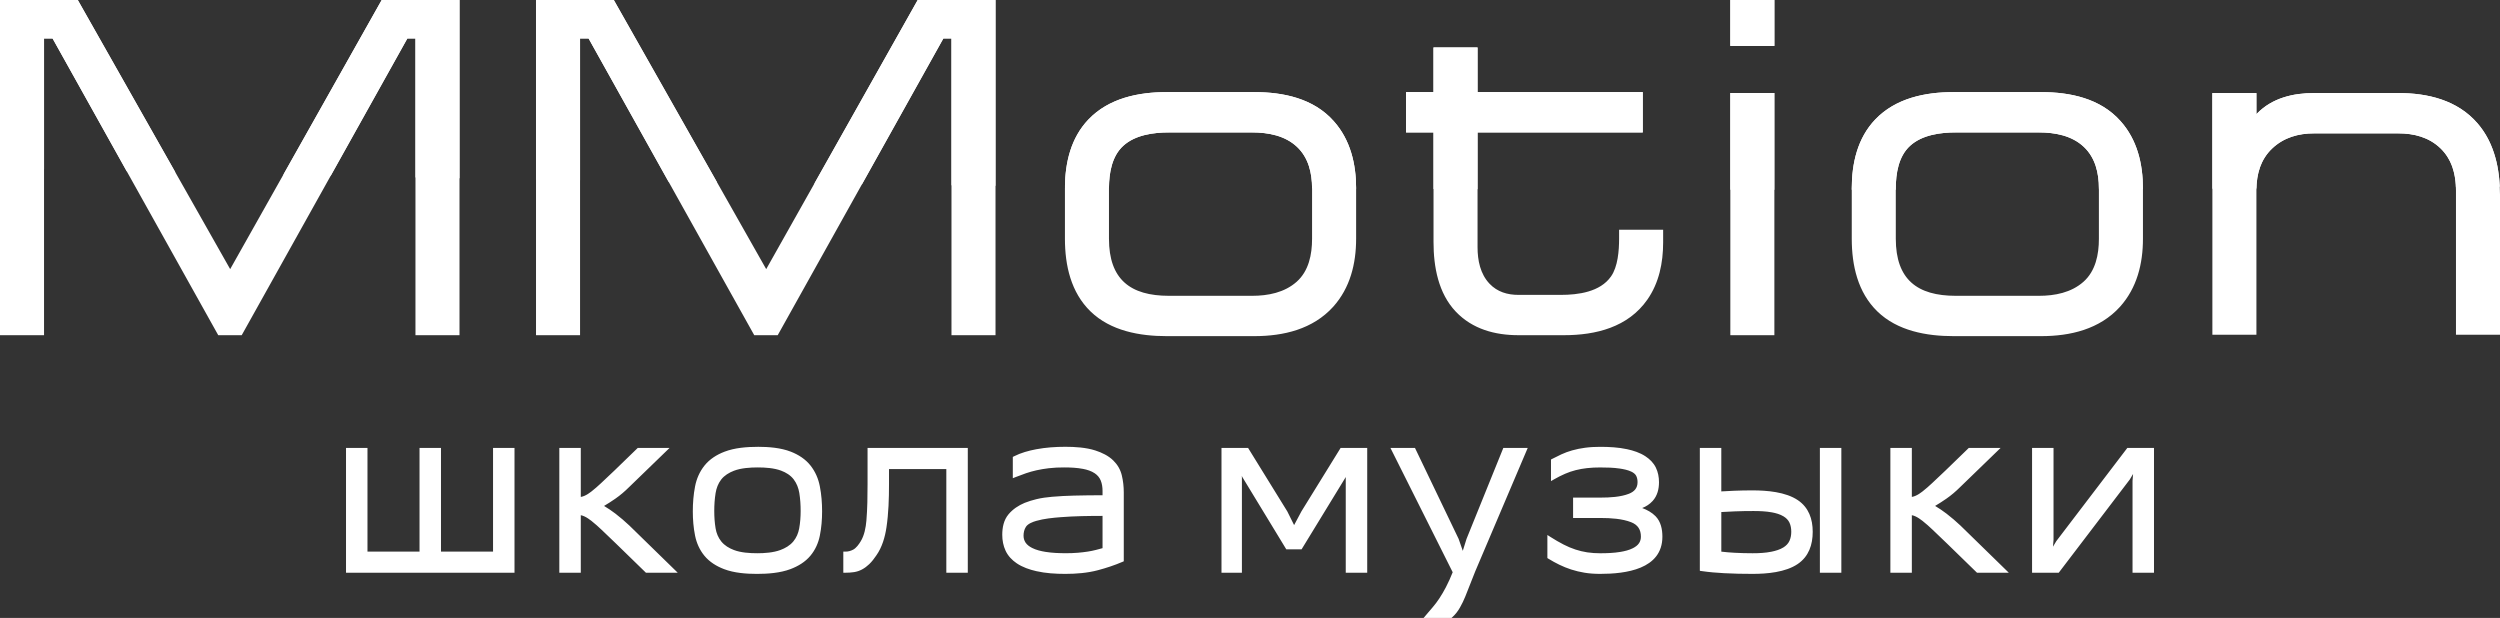
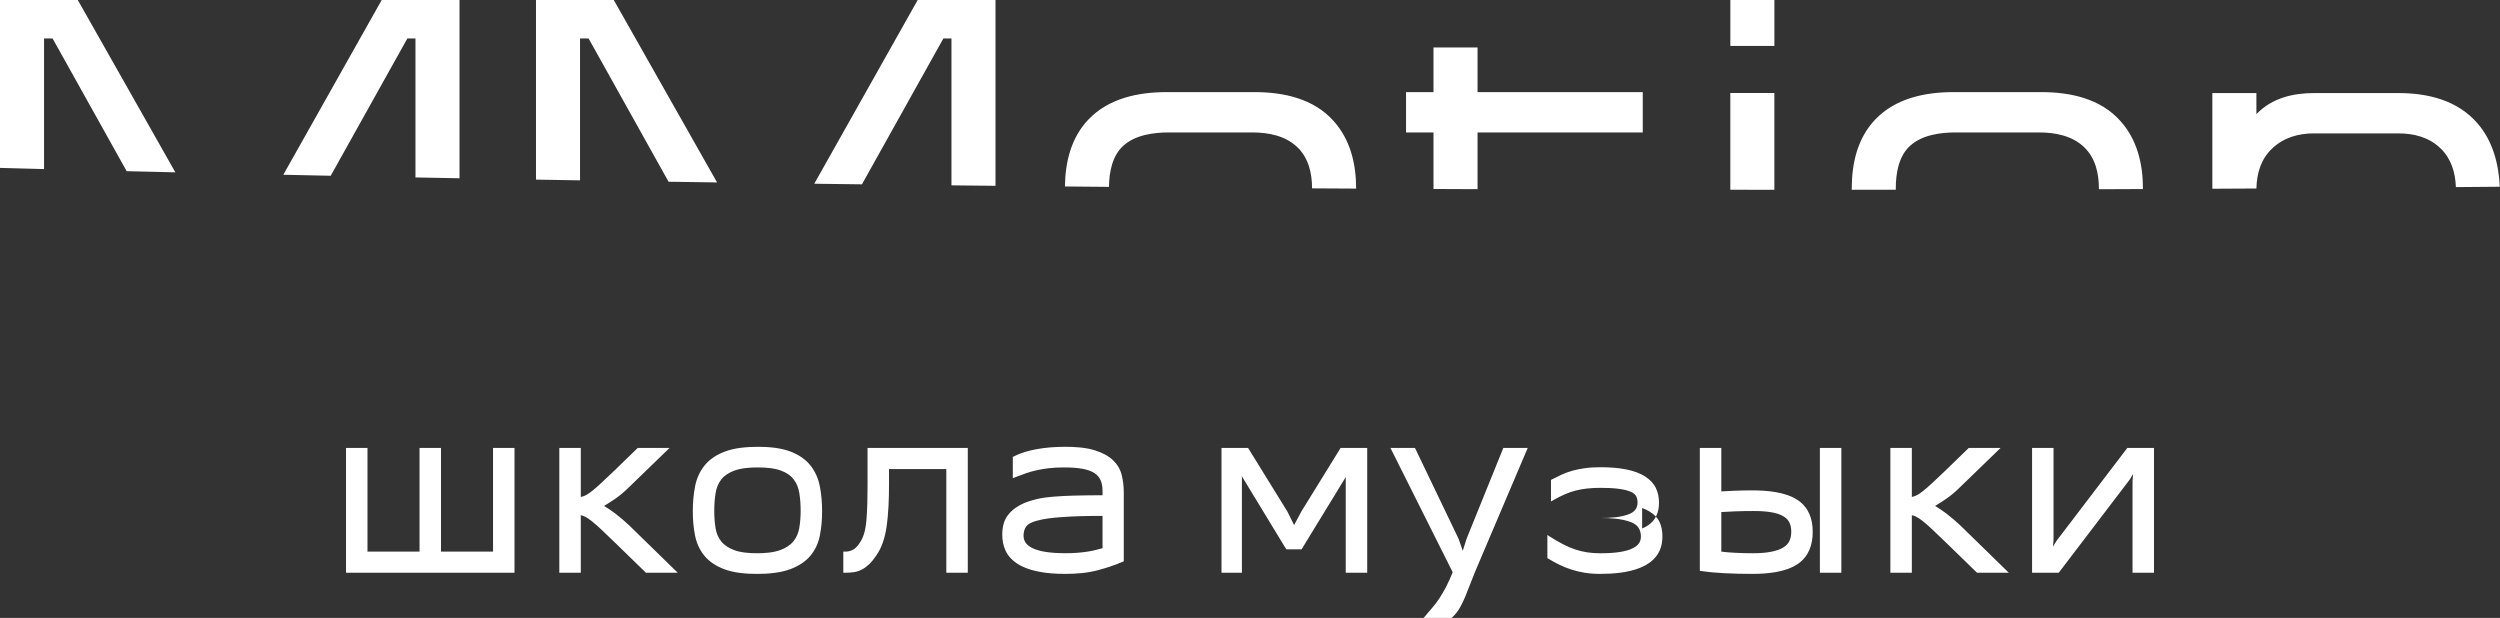
<svg xmlns="http://www.w3.org/2000/svg" xml:space="preserve" width="68.116mm" height="16.837mm" style="shape-rendering:geometricPrecision; text-rendering:geometricPrecision; image-rendering:optimizeQuality; fill-rule:evenodd; clip-rule:evenodd" viewBox="0 0 1621.16 400.72">
  <rect x="0" y="0" width="1621.16" height="400.72" fill="#333333" stroke="none" />
  <defs>
    <style type="text/css">  .fil0 {fill:white}  </style>
  </defs>
  <g id="Layer_x0020_1">
-     <path class="fil0" d="M269.41 24.94l-5.26 0 -107.41 192.43 -15.21 0 -107.42 -192.43 -5.55 0 0 192.43 -28.56 0 0 -217.37 50.44 0 98.82 174.52 98.26 -174.52 50.45 0 0 217.37 -28.56 0 0 -192.43zm347.58 0l-5.26 0 -107.41 192.43 -15.21 0 -107.42 -192.43 -5.54 0 0 192.43 -28.56 0 0 -217.37 50.45 0 98.82 174.52 98.25 -174.52 50.45 0 0 217.37 -28.56 0 0 -192.43zm73.58 97.32c0,-16.38 3.71,-32.68 15.19,-44.74 13.25,-13.9 32.49,-17.8 50.79,-17.8l56.87 0c18.68,0 38.38,4.06 51.45,18.81 10.81,12.08 14.53,27.72 14.53,43.73l0 32.57c0,16.22 -3.9,31.85 -14.83,44.05 -13.23,14.65 -32.31,19.09 -51.15,19.09l-56.87 0c-17.4,0 -36.33,-3.34 -49.39,-16.04 -12.69,-12.33 -16.59,-29.8 -16.59,-47.11l0 -32.57zm239.01 -36.39l-17.81 0 0 -26.15 17.81 0 0 -28.95 28.56 0 0 28.95 107.13 0 0 26.15 -107.13 0 0 74.39c0,8.57 1.75,17.39 7.79,23.74 5.06,5.31 11.61,7.22 18.72,7.22l27.57 0c11.16,0 25.41,-1.88 32.43,-11.91 4.5,-6.3 5.28,-16.9 5.28,-24.48l0 -5.84 28.56 0 0 8.25c0,13.12 -2.64,26.18 -10.21,37.02 -12.54,17.99 -33.51,23.1 -54.04,23.1l-29.58 0c-15.12,0 -29.77,-3.88 -40.6,-15.25 -11.36,-11.94 -14.47,-29.11 -14.47,-45.18l0 -71.08zm192.48 131.5l0 -157.05 28.56 0 0 157.05 -28.56 0zm0 -217.37l28.56 0 0 29.77 -28.56 0 0 -29.77zm78.74 122.26c0,-16.38 3.71,-32.68 15.19,-44.74 13.24,-13.9 32.49,-17.8 50.79,-17.8l56.87 0c18.67,0 38.38,4.06 51.45,18.81 10.82,12.08 14.53,27.72 14.53,43.73l0 32.57c0,16.22 -3.9,31.85 -14.83,44.05 -13.24,14.65 -32.31,19.09 -51.15,19.09l-56.87 0c-17.39,0 -36.33,-3.34 -49.39,-16.04 -12.68,-12.33 -16.59,-29.8 -16.59,-47.11l0 -32.57zm262.4 -48.21c0.15,-0.16 0.29,-0.31 0.44,-0.47 9.85,-10.08 23.45,-13.25 36.98,-13.25l54.57 0c19.08,0 38.43,4.54 51.5,19.77 11.03,12.82 14.48,29.75 14.48,46.39l0 90.59 -28.56 0 0 -93.61c0,-10.25 -2.5,-20 -9.97,-27.24 -7.53,-7.29 -17.31,-9.75 -27.45,-9.75l-54.57 0c-10.13,0 -19.62,2.63 -27.19,9.78 -7.61,7.19 -10.22,16.88 -10.22,27.21l0 93.61 -28.56 0 0 -156.75 28.56 0 0 13.73zm-744.07 80.78c0,26.44 13.97,36.99 38.86,36.99l53.99 0c10.24,0 20.92,-2.05 28.86,-9.11 7.87,-7 9.99,-17.68 9.99,-27.88l0 -32.57c0,-10.06 -2.3,-20 -9.78,-27.05 -7.8,-7.35 -18.8,-9.34 -29.07,-9.34l-53.99 0c-9.99,0 -21.8,1.6 -29.55,8.63 -7.54,6.84 -9.31,17.96 -9.31,27.76l0 32.57zm510.23 0c0,26.44 13.97,36.99 38.85,36.99l54 0c10.24,0 20.92,-2.05 28.86,-9.11 7.87,-7 9.99,-17.68 9.99,-27.88l0 -32.57c0,-10.06 -2.3,-20 -9.78,-27.05 -7.8,-7.35 -18.8,-9.34 -29.07,-9.34l-54 0c-9.99,0 -21.8,1.6 -29.55,8.63 -7.54,6.84 -9.3,17.96 -9.3,27.76l0 32.57z" />
    <path class="fil0" d="M269.41 24.95l-5.26 0 -49.69 89.02 -30.74 -0.64 63.8 -113.32 50.46 0 0 115.59 -28.56 -0.54 0 -90.1zm-187.27 86.05l-48.04 -86.05 -5.54 0 0 84.69 -28.56 -0.77 0 -108.87 50.44 0 63.27 111.75 -31.58 -0.75zm1538.89 10.09l-28.48 0.24c-0.34,-9.46 -2.98,-18.36 -9.92,-25.09 -7.52,-7.3 -17.31,-9.75 -27.45,-9.75l-54.57 0c-10.13,0 -19.62,2.63 -27.19,9.79 -7.31,6.9 -10.01,16.09 -10.22,25.96l-28.57 0.15 0 -62.05 28.56 0 0 13.73c0.15,-0.15 0.29,-0.31 0.43,-0.47 9.85,-10.08 23.45,-13.25 36.99,-13.25l54.57 0c19.08,0 38.43,4.55 51.5,19.77 9.84,11.43 13.64,26.13 14.35,40.99zm-231.41 1.5l-28.56 0.12 0 -0.44c0,-10.06 -2.3,-19.99 -9.79,-27.04 -7.8,-7.35 -18.8,-9.35 -29.06,-9.35l-54 0c-9.99,0 -21.8,1.6 -29.55,8.64 -7.54,6.84 -9.31,17.96 -9.31,27.75l0 0.76 -28.56 0.03 0 -0.79c0,-16.37 3.71,-32.68 15.19,-44.73 13.25,-13.91 32.5,-17.81 50.79,-17.81l56.87 0c18.67,0 38.38,4.07 51.44,18.81 10.81,12.08 14.53,27.72 14.53,43.73l0 0.33zm-239.01 0.48l-28.56 -0.02 0 -62.72 28.56 0 0 62.74zm-192.48 -0.4l-28.56 -0.12 0 -36.67 -17.81 0 0 -26.15 17.81 0 0 -28.95 28.56 0 0 28.95 107.13 0 0 26.15 -107.13 0 0 36.79zm-78.73 -0.37l-28.57 -0.16c-0.02,-10.02 -2.33,-19.9 -9.78,-26.91 -7.81,-7.35 -18.8,-9.35 -29.07,-9.35l-54 0c-9.98,0 -21.8,1.6 -29.55,8.64 -7.26,6.59 -9.17,17.15 -9.3,26.66l-28.56 -0.26c0.2,-15.92 4.02,-31.66 15.19,-43.38 13.24,-13.91 32.49,-17.81 50.79,-17.81l56.86 0c18.68,0 38.38,4.07 51.45,18.81 10.81,12.08 14.54,27.72 14.54,43.73l0 0.03zm-233.85 -1.81l-28.56 -0.3 0 -95.23 -5.26 0 -52.79 94.57 -30.92 -0.38 67.07 -119.14 50.45 0 0 120.48zm-180.54 -2.19l-31.47 -0.45 -51.86 -92.89 -5.55 0 0 91.99 -28.56 -0.47 0 -116.47 50.44 0 66.98 118.29zm657.05 -118.29l28.56 0 0 29.77 -28.56 0 0 -29.77z" />
-     <path class="fil0" d="M285.97 357.71l33.75 0 0 -67.22 13.92 0 0 80.91 -109.26 0 0 -80.91 13.92 0 0 67.22 33.75 0 0 -67.22 13.92 0 0 67.22zm90.65 -23.62l0 37.31 -13.92 0 0 -80.91 13.92 0 0 31.76c0.77,-0.13 1.53,-0.37 2.26,-0.67 1.62,-0.67 3.21,-1.75 4.59,-2.82 2.17,-1.68 4.24,-3.53 6.25,-5.4 2.9,-2.71 5.79,-5.45 8.66,-8.18l15.16 -14.69 20.63 0 -26.29 25.45c-2.74,2.72 -5.69,5.25 -8.86,7.45 -2.38,1.65 -4.81,3.22 -7.31,4.7 2.57,1.54 5.05,3.21 7.43,5.03 3.13,2.39 6.12,5 9.01,7.7l31.34 30.58 -20.62 0 -19.26 -18.75c-3.15,-3.04 -6.3,-6.08 -9.48,-9.08 -2.11,-1.99 -4.3,-3.99 -6.59,-5.78 -1.43,-1.11 -3.04,-2.24 -4.69,-2.98 -0.71,-0.32 -1.46,-0.57 -2.22,-0.71zm114.9 -44.35c6.95,0 14.82,0.62 21.35,3.18 4.94,1.94 9.45,4.81 12.76,9.02 3.11,3.97 5.06,8.53 6.01,13.47 1.04,5.33 1.46,10.79 1.46,16.21 0,5.26 -0.42,10.54 -1.46,15.69 -0.97,4.83 -2.95,9.24 -6.1,13.04 -3.4,4.09 -8.02,6.84 -12.96,8.7 -6.66,2.51 -14.68,3.1 -21.74,3.1 -6.94,0 -14.8,-0.6 -21.34,-3.1 -4.88,-1.87 -9.41,-4.62 -12.75,-8.7 -3.11,-3.81 -5.06,-8.22 -6.03,-13.03 -1.04,-5.16 -1.46,-10.44 -1.46,-15.69 0,-5.43 0.42,-10.88 1.46,-16.21 0.96,-4.96 2.94,-9.52 6.09,-13.48 3.37,-4.23 7.97,-7.09 12.97,-9.01 6.65,-2.57 14.68,-3.18 21.75,-3.18zm-0.55 69.02c4.86,0 10.48,-0.39 15.07,-2.09 3.18,-1.18 6.23,-2.93 8.41,-5.58 2.02,-2.47 3.23,-5.32 3.8,-8.45 0.68,-3.73 0.94,-7.54 0.94,-11.33 0,-3.89 -0.24,-7.81 -0.87,-11.65 -0.53,-3.2 -1.67,-6.18 -3.62,-8.77 -2.06,-2.73 -5.02,-4.5 -8.17,-5.69 -4.58,-1.72 -10.29,-2.09 -15.14,-2.09 -4.94,0 -10.82,0.37 -15.47,2.16 -3.15,1.21 -6.17,3 -8.26,5.7 -1.98,2.57 -3.1,5.57 -3.62,8.76 -0.62,3.82 -0.87,7.71 -0.87,11.58 0,3.79 0.24,7.61 0.87,11.34 0.53,3.11 1.69,5.97 3.67,8.44 2.11,2.64 5.08,4.39 8.2,5.57 4.54,1.73 10.25,2.09 15.07,2.09zm122.69 -54.59l-37.17 0 0 9.85c0,9.22 -0.29,18.83 -1.65,27.96 -0.95,6.31 -2.82,12.84 -6.52,18.11 -1.35,2.01 -2.88,4.03 -4.63,5.72 -1.41,1.35 -2.97,2.54 -4.69,3.46 -1.62,0.87 -3.36,1.45 -5.17,1.73 -1.83,0.28 -3.69,0.39 -5.54,0.39l-1.43 0 0 -13.68 1.43 0c1.74,0 3.39,-0.46 4.94,-1.27 2.01,-1.05 3.76,-3.52 4.91,-5.42 2.38,-3.87 3.31,-8.97 3.69,-13.43 0.65,-7.78 0.75,-15.76 0.75,-23.57l0 -23.54 65 0 0 80.91 -13.92 0 0 -67.22zm101.3 16.99l0 -2.78c0,-2.31 -0.31,-4.68 -1.19,-6.83 -0.8,-1.94 -2.13,-3.45 -3.86,-4.63 -2.21,-1.51 -4.99,-2.36 -7.59,-2.86 -3.98,-0.77 -8.25,-0.95 -12.3,-0.95 -3.31,0 -6.65,0.12 -9.94,0.52 -2.66,0.32 -5.31,0.74 -7.92,1.33 -2.3,0.52 -4.58,1.15 -6.81,1.91 -2.23,0.77 -4.44,1.59 -6.63,2.46l-1.95 0.77 0 -13.8 0.78 -0.4c4.45,-2.27 9.5,-3.65 14.38,-4.57 6.21,-1.17 12.59,-1.6 18.91,-1.6 6.31,0 13.45,0.44 19.5,2.4 4.19,1.36 8.45,3.38 11.62,6.51 2.73,2.69 4.61,5.9 5.5,9.63 0.87,3.61 1.27,7.3 1.27,11.01l0 44.7 -0.86 0.37c-5.14,2.22 -10.5,3.97 -15.91,5.41 -6.8,1.81 -14.11,2.38 -21.13,2.38 -6.22,0 -12.75,-0.38 -18.82,-1.77 -4.4,-1 -8.96,-2.55 -12.71,-5.1 -3.06,-2.08 -5.6,-4.73 -7.18,-8.09 -1.54,-3.27 -2.18,-6.79 -2.18,-10.38 0,-4.74 0.95,-9.62 4.09,-13.33 2.82,-3.33 6.44,-5.72 10.46,-7.4 2.48,-0.98 5.05,-1.76 7.64,-2.39 3.29,-0.8 6.75,-1.24 10.11,-1.54 4.7,-0.42 9.44,-0.63 14.16,-0.76 6.18,-0.17 12.37,-0.22 18.55,-0.23zm0 34.32l0 -20.94c-8.97,0.01 -18.08,0.13 -27.01,0.82 -5.15,0.4 -11.07,0.98 -16.03,2.43 -2.17,0.63 -5.36,1.82 -6.64,3.83 -1.12,1.74 -1.55,3.72 -1.55,5.77 0,1.6 0.41,3.07 1.27,4.41 1.02,1.58 2.72,2.73 4.36,3.56 2.58,1.31 5.69,2.03 8.53,2.5 4.36,0.71 8.95,0.88 13.36,0.88 2.58,0 5.16,-0.07 7.73,-0.3 2.11,-0.18 4.23,-0.42 6.33,-0.74 1.81,-0.28 3.62,-0.64 5.39,-1.1 1.42,-0.37 2.84,-0.75 4.26,-1.14zm157.76 -46.26l-0.11 0.24 -28.57 46.74 -9.94 0 -28.46 -46.8 -0.39 -0.8 0.08 1.18 0 61.6 -13.24 0 0 -80.91 17.25 0 25.46 41.22 4.38 8.82 4.74 -8.89 25.42 -41.15 17.25 0 0 80.91 -13.92 0 0 -61.64 0.04 -0.53zm69.3 61.85l-40.36 -80.59 15.91 0 28.3 58.97 2.7 7.75 2.42 -7.75 23.86 -58.97 15.82 0 -34.02 80.01 -6.42 16.23c-0.99,2.5 -2.18,4.92 -3.5,7.25 -1.35,2.38 -3.02,4.57 -5.08,6.38l-0.4 0.36 -18.11 0 2 -2.35c1.37,-1.6 2.73,-3.21 4.1,-4.81 1.47,-1.72 2.81,-3.56 4.07,-5.43 1.57,-2.34 2.98,-4.82 4.29,-7.31 1.65,-3.14 3.09,-6.43 4.41,-9.72zm122.84 -41.65c3.23,1.2 6.34,2.9 8.71,5.33 3.44,3.53 4.43,8.49 4.43,13.25 0,21.25 -23.98,24.14 -40.36,24.14 -3.41,0 -6.84,-0.21 -10.21,-0.77 -2.91,-0.49 -5.8,-1.16 -8.61,-2.08 -2.61,-0.85 -5.16,-1.88 -7.63,-3.08 -2.43,-1.18 -4.79,-2.48 -7.09,-3.9l-0.68 -0.42 0 -14.97 2.19 1.39c2.71,1.72 5.49,3.36 8.35,4.82 2.46,1.26 5.02,2.36 7.65,3.22 2.49,0.82 5.04,1.43 7.63,1.83 2.77,0.42 5.59,0.59 8.39,0.59 4.33,0 8.87,-0.16 13.15,-0.88 2.69,-0.45 5.68,-1.16 8.12,-2.42 1.51,-0.78 3.1,-1.86 4.02,-3.33 0.79,-1.26 1.15,-2.64 1.15,-4.13 0,-4.59 -2,-7.65 -6.27,-9.35 -5.81,-2.31 -13.43,-2.76 -19.62,-2.76l-18.09 0 0 -13.23 18.09 0c5.67,0 12.73,-0.38 18.06,-2.46 3.52,-1.37 5.65,-3.66 5.65,-7.54 0,-1.41 -0.23,-2.83 -0.87,-4.09 -0.64,-1.27 -1.92,-2.14 -3.17,-2.74 -2.19,-1.06 -4.99,-1.62 -7.38,-1.98 -4.17,-0.63 -8.62,-0.73 -12.83,-0.73 -2.86,0 -5.74,0.12 -8.58,0.44 -2.47,0.28 -4.92,0.71 -7.32,1.32 -2.33,0.59 -4.61,1.38 -6.82,2.33 -2.41,1.04 -4.75,2.23 -7.03,3.54l-2.14 1.22 0 -14 0.76 -0.4c1.98,-1.04 3.98,-2.02 6,-2.96 2.25,-1.04 4.59,-1.88 6.97,-2.56 2.7,-0.77 5.47,-1.31 8.26,-1.69 3.27,-0.45 6.59,-0.61 9.89,-0.61 5.77,0 11.85,0.31 17.51,1.54 4.08,0.88 8.3,2.26 11.81,4.56 2.85,1.86 5.28,4.25 6.79,7.34 1.45,2.97 2.05,6.2 2.05,9.5 0,4.46 -1.07,8.8 -4.12,12.16 -1.93,2.12 -4.26,3.61 -6.83,4.6zm51.34 -10.76c2.8,-0.17 5.6,-0.31 8.41,-0.43 3.95,-0.17 7.92,-0.23 11.88,-0.23 9.29,0 21.42,0.98 29.35,6.34 7.06,4.77 9.64,12.2 9.64,20.51 0,8.4 -2.55,16.02 -9.71,20.88 -7.95,5.4 -19.95,6.41 -29.28,6.41 -6.17,0 -12.36,-0.11 -18.52,-0.45 -4.83,-0.26 -9.68,-0.66 -14.47,-1.36l-1.22 -0.18 0 -79.66 13.92 0 0 28.18zm0 39.06c2.91,0.35 5.84,0.58 8.76,0.74 3.84,0.2 7.69,0.3 11.53,0.3 4.07,0 8.36,-0.2 12.35,-1.02 2.6,-0.54 5.45,-1.37 7.72,-2.81 1.65,-1.05 3.02,-2.41 3.84,-4.2 0.84,-1.85 1.17,-3.86 1.17,-5.88 0,-2.03 -0.3,-4.09 -1.17,-5.94 -0.82,-1.75 -2.19,-3.05 -3.82,-4.05 -2.23,-1.36 -4.96,-2.13 -7.5,-2.6 -3.9,-0.72 -8.08,-0.88 -12.04,-0.88 -4.01,0 -8.02,0.06 -12.03,0.22 -2.93,0.12 -5.87,0.26 -8.8,0.44l0 25.67zm63.93 -67.24l13.92 0 0 80.91 -13.92 0 0 -80.91zm59.63 43.6l0 37.31 -13.92 0 0 -80.91 13.92 0 0 31.76c0.77,-0.13 1.53,-0.37 2.26,-0.67 1.62,-0.67 3.21,-1.75 4.59,-2.82 2.17,-1.68 4.24,-3.53 6.25,-5.4 2.91,-2.71 5.79,-5.45 8.66,-8.18l15.16 -14.69 20.63 0 -26.29 25.45c-2.74,2.72 -5.69,5.25 -8.86,7.45 -2.38,1.65 -4.81,3.22 -7.31,4.7 2.57,1.54 5.05,3.21 7.43,5.03 3.13,2.39 6.12,5 9.01,7.7l31.34 30.58 -20.62 0 -19.26 -18.75c-3.15,-3.04 -6.3,-6.08 -9.48,-9.08 -2.11,-2 -4.3,-3.99 -6.59,-5.78 -1.43,-1.11 -3.04,-2.24 -4.69,-2.98 -0.71,-0.32 -1.46,-0.57 -2.22,-0.71zm91.53 20.43l2.13 -3.58 46.07 -60.45 17.3 0 0 80.91 -13.92 0 0 -59.56 0.35 -4.47 -2.13 3.58 -46.07 60.45 -17.3 0 0 -80.91 13.92 0 -0 59.56 -0.35 4.47z" />
+     <path class="fil0" d="M285.97 357.71l33.75 0 0 -67.22 13.92 0 0 80.91 -109.26 0 0 -80.91 13.92 0 0 67.22 33.75 0 0 -67.22 13.92 0 0 67.22zm90.65 -23.62l0 37.31 -13.92 0 0 -80.91 13.92 0 0 31.76c0.77,-0.13 1.53,-0.37 2.26,-0.67 1.62,-0.67 3.21,-1.75 4.59,-2.82 2.17,-1.68 4.24,-3.53 6.25,-5.4 2.9,-2.71 5.79,-5.45 8.66,-8.18l15.16 -14.69 20.63 0 -26.29 25.45c-2.74,2.72 -5.69,5.25 -8.86,7.45 -2.38,1.65 -4.81,3.22 -7.31,4.7 2.57,1.54 5.05,3.21 7.43,5.03 3.13,2.39 6.12,5 9.01,7.7l31.34 30.58 -20.62 0 -19.26 -18.75c-3.15,-3.04 -6.3,-6.08 -9.48,-9.08 -2.11,-1.99 -4.3,-3.99 -6.59,-5.78 -1.43,-1.11 -3.04,-2.24 -4.69,-2.98 -0.71,-0.32 -1.46,-0.57 -2.22,-0.71zm114.9 -44.35c6.95,0 14.82,0.62 21.35,3.18 4.94,1.94 9.45,4.81 12.76,9.02 3.11,3.97 5.06,8.53 6.01,13.47 1.04,5.33 1.46,10.79 1.46,16.21 0,5.26 -0.42,10.54 -1.46,15.69 -0.97,4.83 -2.95,9.24 -6.1,13.04 -3.4,4.09 -8.02,6.84 -12.96,8.7 -6.66,2.51 -14.68,3.1 -21.74,3.1 -6.94,0 -14.8,-0.6 -21.34,-3.1 -4.88,-1.87 -9.41,-4.62 -12.75,-8.7 -3.11,-3.81 -5.06,-8.22 -6.03,-13.03 -1.04,-5.16 -1.46,-10.44 -1.46,-15.69 0,-5.43 0.42,-10.88 1.46,-16.21 0.96,-4.96 2.94,-9.52 6.09,-13.48 3.37,-4.23 7.97,-7.09 12.97,-9.01 6.65,-2.57 14.68,-3.18 21.75,-3.18zm-0.55 69.02c4.86,0 10.48,-0.39 15.07,-2.09 3.18,-1.18 6.23,-2.93 8.41,-5.58 2.02,-2.47 3.23,-5.32 3.8,-8.45 0.68,-3.73 0.94,-7.54 0.94,-11.33 0,-3.89 -0.24,-7.81 -0.87,-11.65 -0.53,-3.2 -1.67,-6.18 -3.62,-8.77 -2.06,-2.73 -5.02,-4.5 -8.17,-5.69 -4.58,-1.72 -10.29,-2.09 -15.14,-2.09 -4.94,0 -10.82,0.37 -15.47,2.16 -3.15,1.21 -6.17,3 -8.26,5.7 -1.98,2.57 -3.1,5.57 -3.62,8.76 -0.62,3.82 -0.87,7.71 -0.87,11.58 0,3.79 0.24,7.61 0.87,11.34 0.53,3.11 1.69,5.97 3.67,8.44 2.11,2.64 5.08,4.39 8.2,5.57 4.54,1.73 10.25,2.09 15.07,2.09zm122.69 -54.59l-37.17 0 0 9.85c0,9.22 -0.29,18.83 -1.65,27.96 -0.95,6.31 -2.82,12.84 -6.52,18.11 -1.35,2.01 -2.88,4.03 -4.63,5.72 -1.41,1.35 -2.97,2.54 -4.69,3.46 -1.62,0.87 -3.36,1.45 -5.17,1.73 -1.83,0.28 -3.69,0.39 -5.54,0.39l-1.43 0 0 -13.68 1.43 0c1.74,0 3.39,-0.46 4.94,-1.27 2.01,-1.05 3.76,-3.52 4.91,-5.42 2.38,-3.87 3.31,-8.97 3.69,-13.43 0.65,-7.78 0.75,-15.76 0.75,-23.57l0 -23.54 65 0 0 80.91 -13.92 0 0 -67.22zm101.3 16.99l0 -2.78c0,-2.31 -0.31,-4.68 -1.19,-6.83 -0.8,-1.94 -2.13,-3.45 -3.86,-4.63 -2.21,-1.51 -4.99,-2.36 -7.59,-2.86 -3.98,-0.77 -8.25,-0.95 -12.3,-0.95 -3.31,0 -6.65,0.12 -9.94,0.52 -2.66,0.32 -5.31,0.74 -7.92,1.33 -2.3,0.52 -4.58,1.15 -6.81,1.91 -2.23,0.77 -4.44,1.59 -6.63,2.46l-1.95 0.77 0 -13.8 0.78 -0.4c4.45,-2.27 9.5,-3.65 14.38,-4.57 6.21,-1.17 12.59,-1.6 18.91,-1.6 6.31,0 13.45,0.44 19.5,2.4 4.19,1.36 8.45,3.38 11.62,6.51 2.73,2.69 4.61,5.9 5.5,9.63 0.87,3.61 1.27,7.3 1.27,11.01l0 44.7 -0.86 0.37c-5.14,2.22 -10.5,3.97 -15.91,5.41 -6.8,1.81 -14.11,2.38 -21.13,2.38 -6.22,0 -12.75,-0.38 -18.82,-1.77 -4.4,-1 -8.96,-2.55 -12.71,-5.1 -3.06,-2.08 -5.6,-4.73 -7.18,-8.09 -1.54,-3.27 -2.18,-6.79 -2.18,-10.38 0,-4.74 0.95,-9.62 4.09,-13.33 2.82,-3.33 6.44,-5.72 10.46,-7.4 2.48,-0.98 5.05,-1.76 7.64,-2.39 3.29,-0.8 6.75,-1.24 10.11,-1.54 4.7,-0.42 9.44,-0.63 14.16,-0.76 6.18,-0.17 12.37,-0.22 18.55,-0.23zm0 34.32l0 -20.94c-8.97,0.01 -18.08,0.13 -27.01,0.82 -5.15,0.4 -11.07,0.98 -16.03,2.43 -2.17,0.63 -5.36,1.82 -6.64,3.83 -1.12,1.74 -1.55,3.72 -1.55,5.77 0,1.6 0.41,3.07 1.27,4.41 1.02,1.58 2.72,2.73 4.36,3.56 2.58,1.31 5.69,2.03 8.53,2.5 4.36,0.71 8.95,0.88 13.36,0.88 2.58,0 5.16,-0.07 7.73,-0.3 2.11,-0.18 4.23,-0.42 6.33,-0.74 1.81,-0.28 3.62,-0.64 5.39,-1.1 1.42,-0.37 2.84,-0.75 4.26,-1.14zm157.76 -46.26l-0.11 0.24 -28.57 46.74 -9.94 0 -28.46 -46.8 -0.39 -0.8 0.08 1.18 0 61.6 -13.24 0 0 -80.91 17.25 0 25.46 41.22 4.38 8.82 4.74 -8.89 25.42 -41.15 17.25 0 0 80.91 -13.92 0 0 -61.64 0.04 -0.53zm69.3 61.85l-40.36 -80.59 15.91 0 28.3 58.97 2.7 7.75 2.42 -7.75 23.86 -58.97 15.82 0 -34.02 80.01 -6.42 16.23c-0.99,2.5 -2.18,4.92 -3.5,7.25 -1.35,2.38 -3.02,4.57 -5.08,6.38l-0.4 0.36 -18.11 0 2 -2.35c1.37,-1.6 2.73,-3.21 4.1,-4.81 1.47,-1.72 2.81,-3.56 4.07,-5.43 1.57,-2.34 2.98,-4.82 4.29,-7.31 1.65,-3.14 3.09,-6.43 4.41,-9.72zm122.84 -41.65c3.23,1.2 6.34,2.9 8.71,5.33 3.44,3.53 4.43,8.49 4.43,13.25 0,21.25 -23.98,24.14 -40.36,24.14 -3.41,0 -6.84,-0.21 -10.21,-0.77 -2.91,-0.49 -5.8,-1.16 -8.61,-2.08 -2.61,-0.85 -5.16,-1.88 -7.63,-3.08 -2.43,-1.18 -4.79,-2.48 -7.09,-3.9l-0.68 -0.42 0 -14.97 2.19 1.39c2.71,1.72 5.49,3.36 8.35,4.82 2.46,1.26 5.02,2.36 7.65,3.22 2.49,0.82 5.04,1.43 7.63,1.83 2.77,0.42 5.59,0.59 8.39,0.59 4.33,0 8.87,-0.16 13.15,-0.88 2.69,-0.45 5.68,-1.16 8.12,-2.42 1.51,-0.78 3.1,-1.86 4.02,-3.33 0.79,-1.26 1.15,-2.64 1.15,-4.13 0,-4.59 -2,-7.65 -6.27,-9.35 -5.81,-2.31 -13.43,-2.76 -19.62,-2.76c5.67,0 12.73,-0.38 18.06,-2.46 3.52,-1.37 5.65,-3.66 5.65,-7.54 0,-1.41 -0.23,-2.83 -0.87,-4.09 -0.64,-1.27 -1.92,-2.14 -3.17,-2.74 -2.19,-1.06 -4.99,-1.62 -7.38,-1.98 -4.17,-0.63 -8.62,-0.73 -12.83,-0.73 -2.86,0 -5.74,0.12 -8.58,0.44 -2.47,0.28 -4.92,0.71 -7.32,1.32 -2.33,0.59 -4.61,1.38 -6.82,2.33 -2.41,1.04 -4.75,2.23 -7.03,3.54l-2.14 1.22 0 -14 0.76 -0.4c1.98,-1.04 3.98,-2.02 6,-2.96 2.25,-1.04 4.59,-1.88 6.97,-2.56 2.7,-0.77 5.47,-1.31 8.26,-1.69 3.27,-0.45 6.59,-0.61 9.89,-0.61 5.77,0 11.85,0.31 17.51,1.54 4.08,0.88 8.3,2.26 11.81,4.56 2.85,1.86 5.28,4.25 6.79,7.34 1.45,2.97 2.05,6.2 2.05,9.5 0,4.46 -1.07,8.8 -4.12,12.16 -1.93,2.12 -4.26,3.61 -6.83,4.6zm51.34 -10.76c2.8,-0.17 5.6,-0.31 8.41,-0.43 3.95,-0.17 7.92,-0.23 11.88,-0.23 9.29,0 21.42,0.98 29.35,6.34 7.06,4.77 9.64,12.2 9.64,20.51 0,8.4 -2.55,16.02 -9.71,20.88 -7.95,5.4 -19.95,6.41 -29.28,6.41 -6.17,0 -12.36,-0.11 -18.52,-0.45 -4.83,-0.26 -9.68,-0.66 -14.47,-1.36l-1.22 -0.18 0 -79.66 13.92 0 0 28.18zm0 39.06c2.91,0.35 5.84,0.58 8.76,0.74 3.84,0.2 7.69,0.3 11.53,0.3 4.07,0 8.36,-0.2 12.35,-1.02 2.6,-0.54 5.45,-1.37 7.72,-2.81 1.65,-1.05 3.02,-2.41 3.84,-4.2 0.84,-1.85 1.17,-3.86 1.17,-5.88 0,-2.03 -0.3,-4.09 -1.17,-5.94 -0.82,-1.75 -2.19,-3.05 -3.82,-4.05 -2.23,-1.36 -4.96,-2.13 -7.5,-2.6 -3.9,-0.72 -8.08,-0.88 -12.04,-0.88 -4.01,0 -8.02,0.06 -12.03,0.22 -2.93,0.12 -5.87,0.26 -8.8,0.44l0 25.67zm63.93 -67.24l13.92 0 0 80.91 -13.92 0 0 -80.91zm59.63 43.6l0 37.31 -13.92 0 0 -80.91 13.92 0 0 31.76c0.77,-0.13 1.53,-0.37 2.26,-0.67 1.62,-0.67 3.21,-1.75 4.59,-2.82 2.17,-1.68 4.24,-3.53 6.25,-5.4 2.91,-2.71 5.79,-5.45 8.66,-8.18l15.16 -14.69 20.63 0 -26.29 25.45c-2.74,2.72 -5.69,5.25 -8.86,7.45 -2.38,1.65 -4.81,3.22 -7.31,4.7 2.57,1.54 5.05,3.21 7.43,5.03 3.13,2.39 6.12,5 9.01,7.7l31.34 30.58 -20.62 0 -19.26 -18.75c-3.15,-3.04 -6.3,-6.08 -9.48,-9.08 -2.11,-2 -4.3,-3.99 -6.59,-5.78 -1.43,-1.11 -3.04,-2.24 -4.69,-2.98 -0.71,-0.32 -1.46,-0.57 -2.22,-0.71zm91.53 20.43l2.13 -3.58 46.07 -60.45 17.3 0 0 80.91 -13.92 0 0 -59.56 0.35 -4.47 -2.13 3.58 -46.07 60.45 -17.3 0 0 -80.91 13.92 0 -0 59.56 -0.35 4.47z" />
  </g>
</svg>